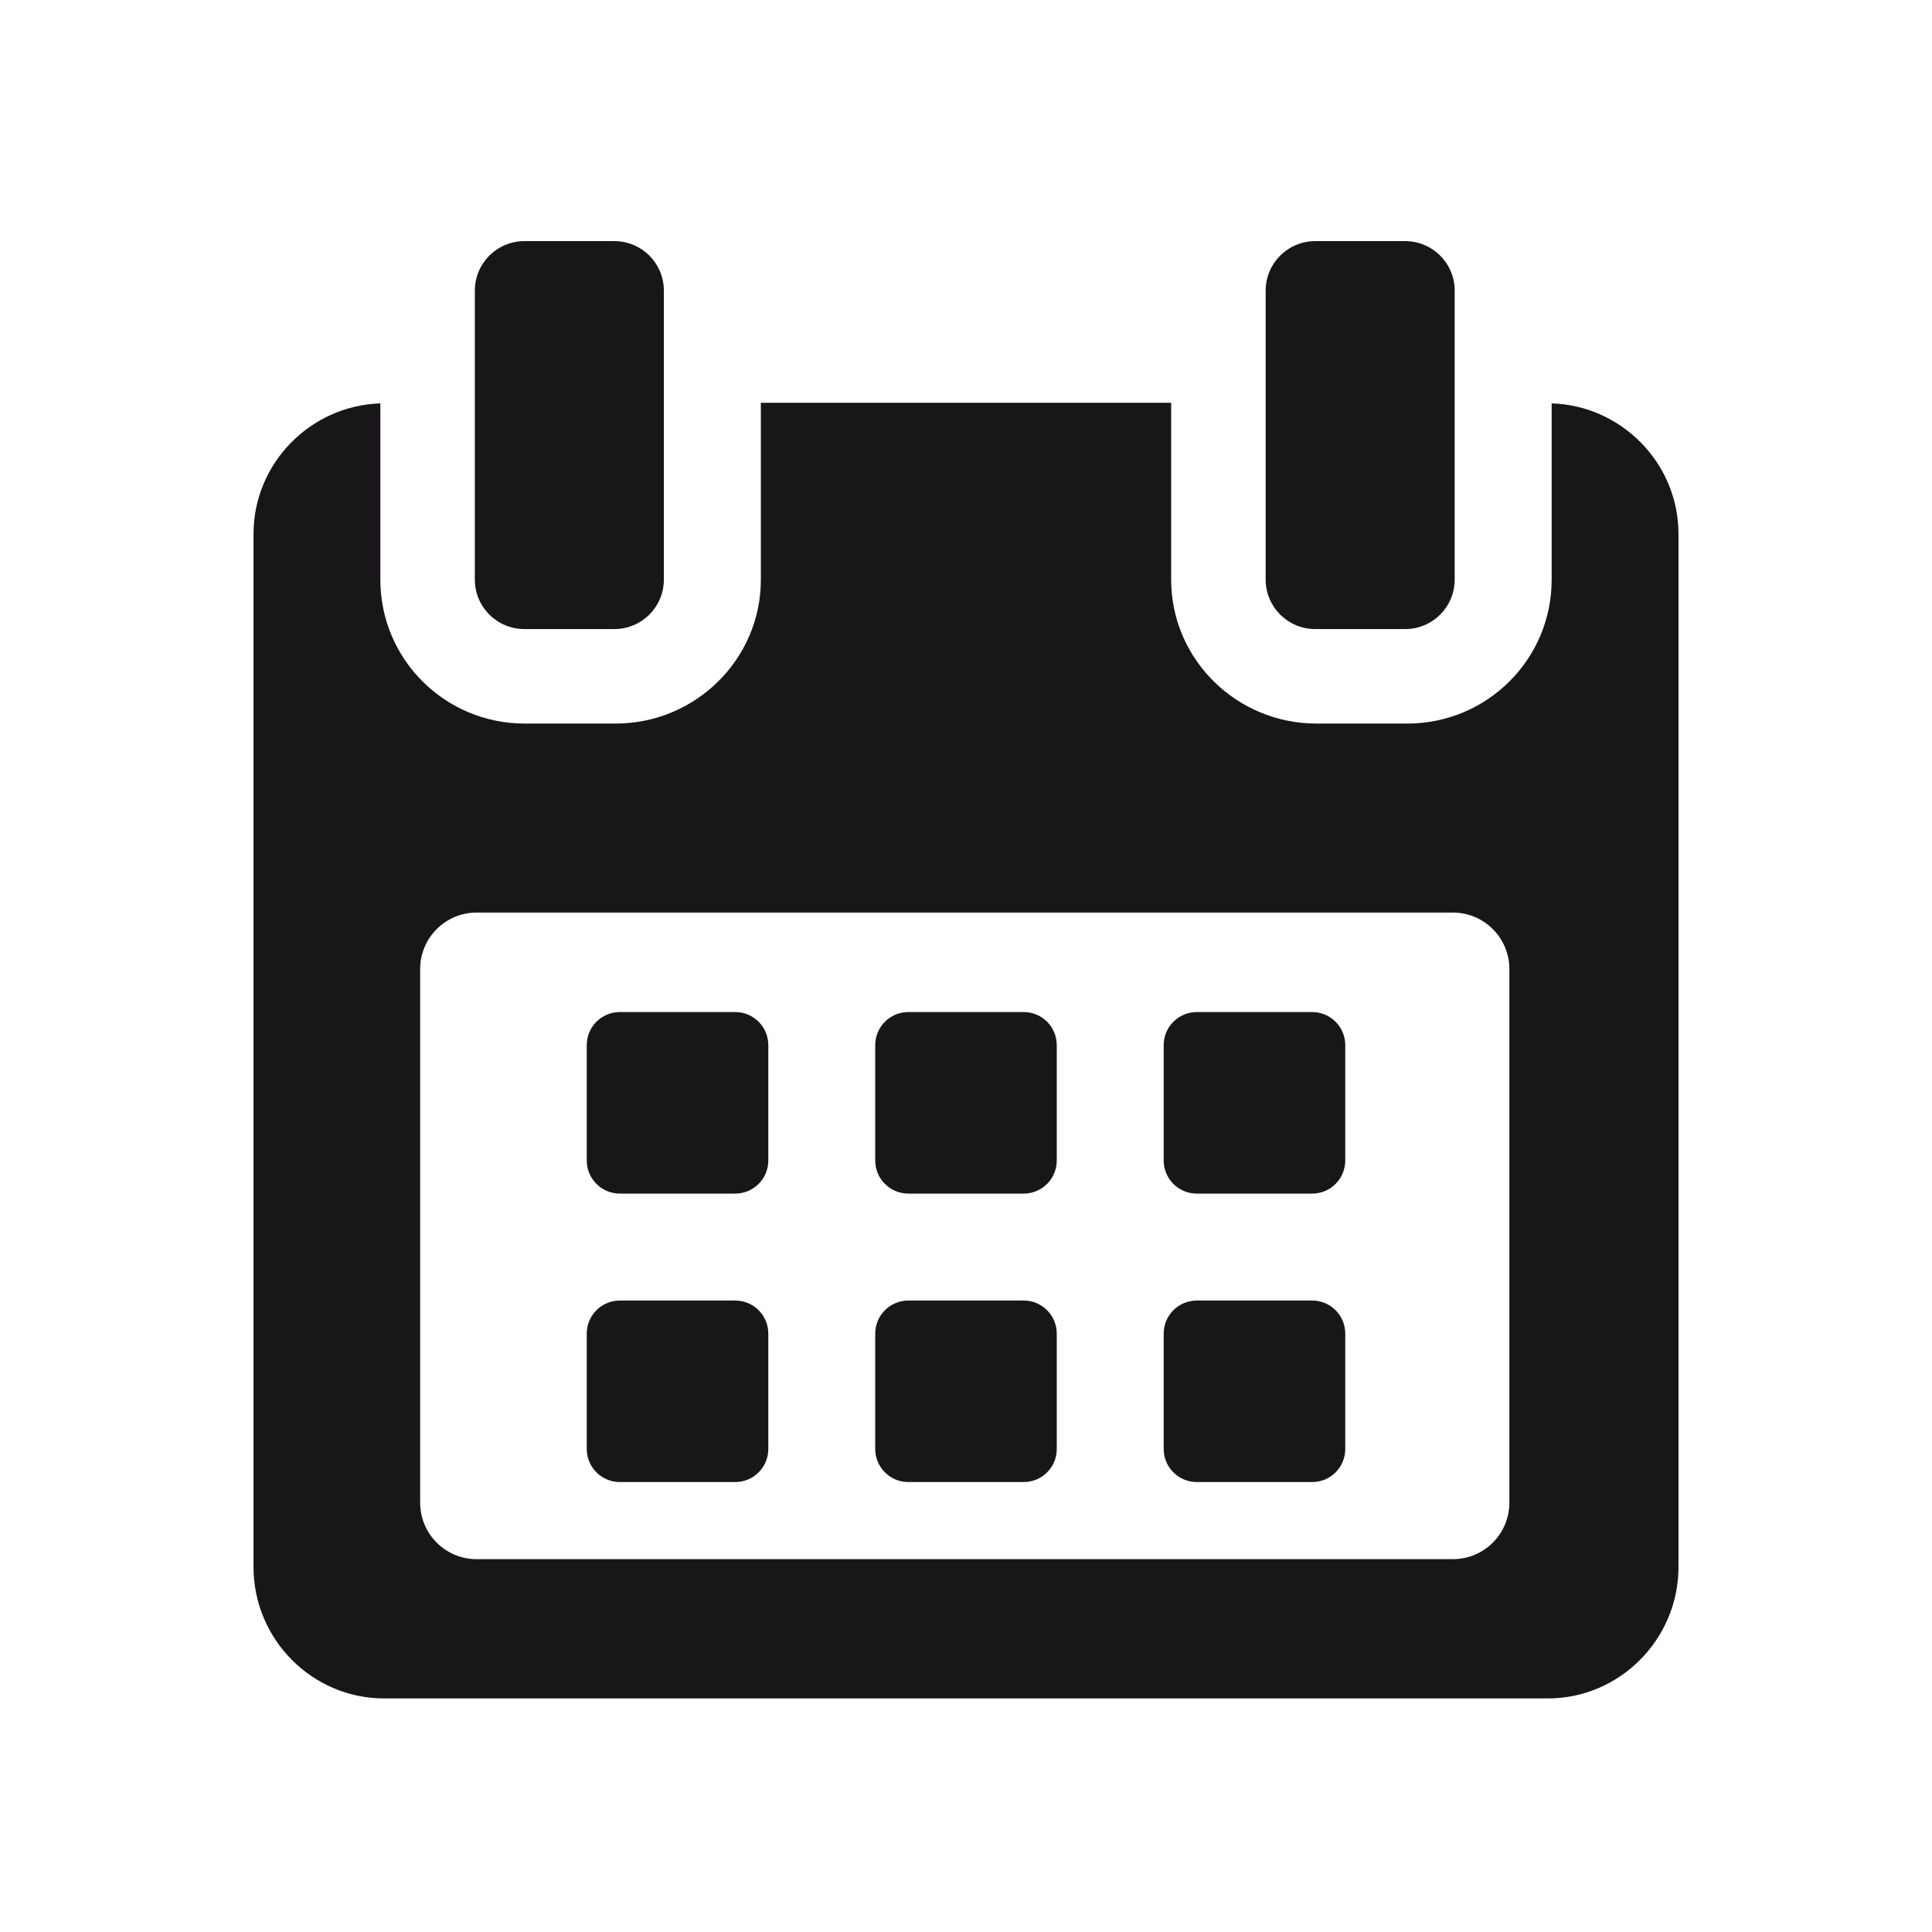
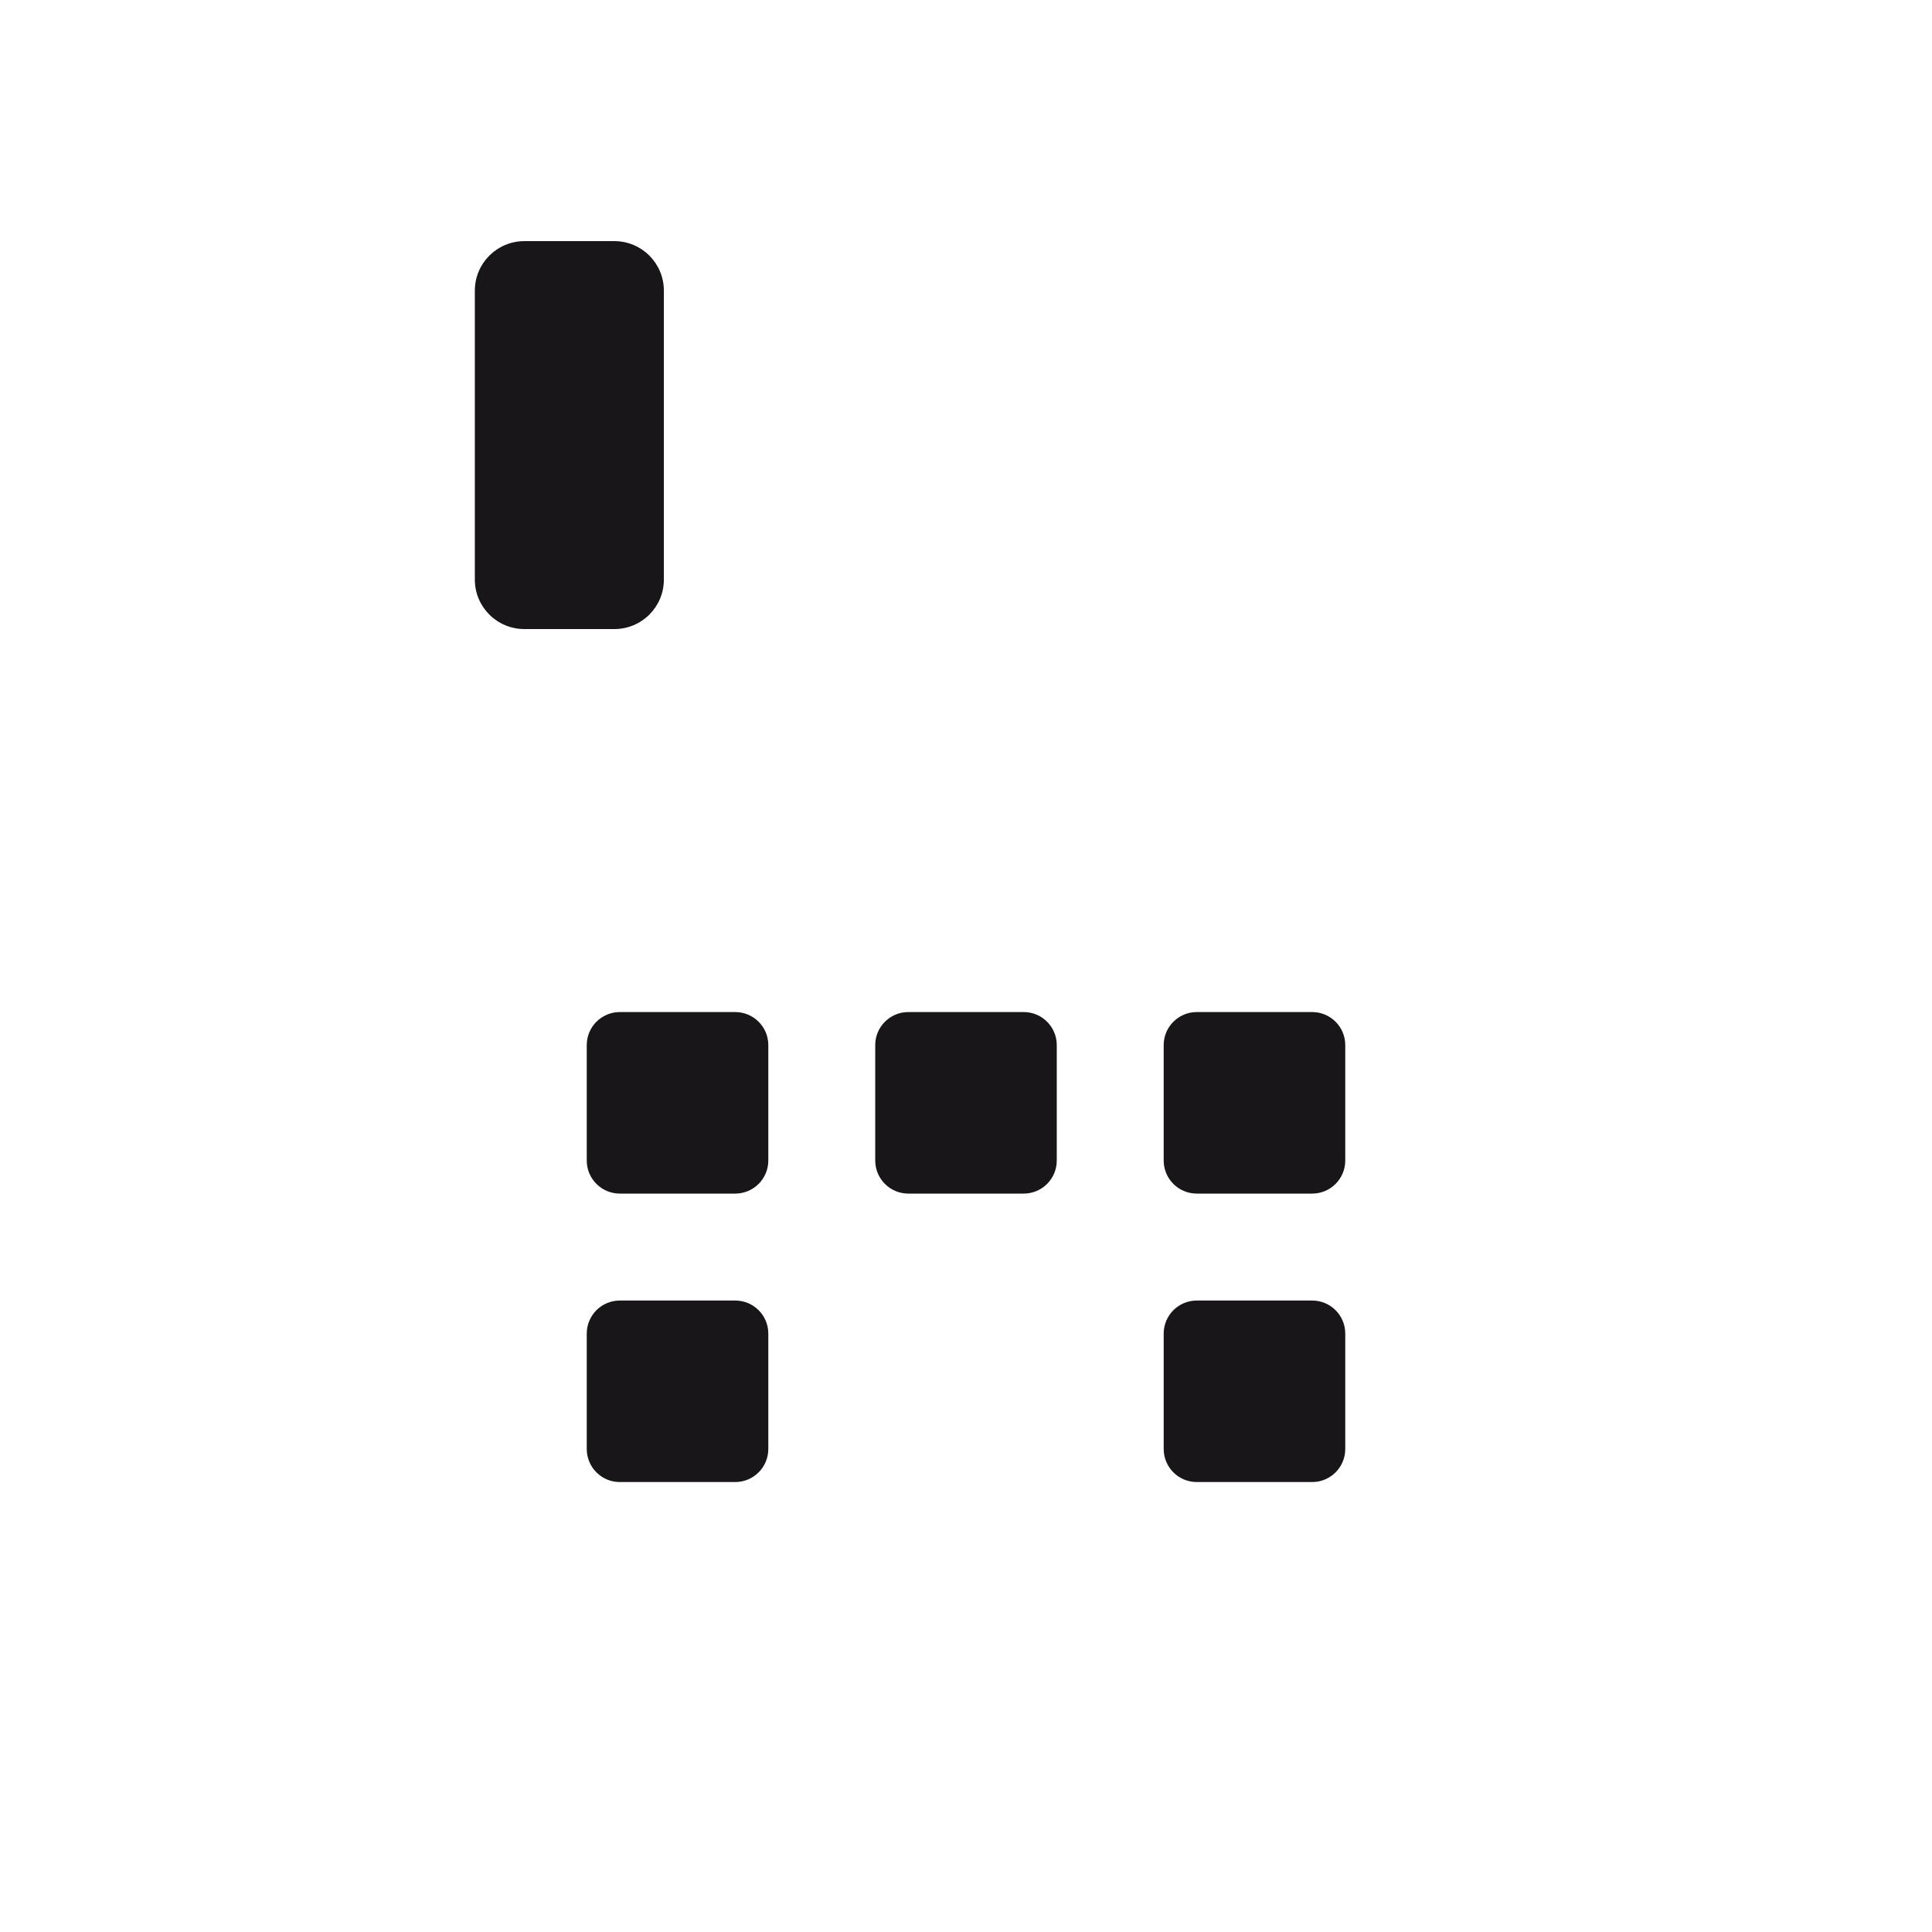
<svg xmlns="http://www.w3.org/2000/svg" version="1.1" id="Livello_1" x="0px" y="0px" width="256px" height="256px" viewBox="0 0 256 256" enable-background="new 0 0 256 256" xml:space="preserve">
  <g>
    <g>
      <path fill="#19161A" d="M101.805,138.482c0-2.419-1.962-4.379-4.383-4.379H82.127c-2.418,0-4.38,1.96-4.38,4.379v15.292    c0,2.422,1.962,4.383,4.38,4.383h15.294c2.421,0,4.383-1.961,4.383-4.383V138.482L101.805,138.482z" />
      <path fill="#19161A" d="M140.027,138.482c0-2.419-1.962-4.379-4.377-4.379h-15.297c-2.419,0-4.381,1.96-4.381,4.379v15.292    c0,2.422,1.962,4.383,4.381,4.383h15.297c2.415,0,4.377-1.961,4.377-4.383V138.482z" />
      <path fill="#19161A" d="M178.254,138.482c0-2.419-1.963-4.379-4.381-4.379h-15.295c-2.421,0-4.383,1.96-4.383,4.379v15.292    c0,2.422,1.962,4.383,4.383,4.383h15.295c2.418,0,4.381-1.961,4.381-4.383V138.482z" />
      <path fill="#19161A" d="M101.805,176.709c0-2.422-1.962-4.381-4.383-4.381H82.127c-2.418,0-4.38,1.959-4.38,4.381v15.29    c0,2.42,1.962,4.38,4.38,4.38h15.294c2.421,0,4.383-1.96,4.383-4.38V176.709L101.805,176.709z" />
-       <path fill="#19161A" d="M140.027,176.709c0-2.422-1.962-4.381-4.377-4.381h-15.297c-2.419,0-4.381,1.959-4.381,4.381v15.29    c0,2.42,1.962,4.38,4.381,4.38h15.297c2.415,0,4.377-1.96,4.377-4.38V176.709z" />
      <path fill="#19161A" d="M178.254,176.709c0-2.422-1.963-4.381-4.379-4.381h-15.297c-2.421,0-4.383,1.959-4.383,4.381v15.29    c0,2.42,1.962,4.38,4.383,4.38h15.297c2.416,0,4.379-1.96,4.379-4.38V176.709L178.254,176.709z" />
-       <path fill="#19161A" d="M205.602,53.451v23.359c0,10.558-8.564,19.065-19.121,19.065h-12.062    c-10.556,0-19.235-8.508-19.235-19.065V53.369h-54.367v23.441c0,10.558-8.678,19.065-19.233,19.065H69.52    c-10.557,0-19.121-8.508-19.121-19.065V53.451c-9.226,0.279-16.807,7.913-16.807,17.296v136.891    c0,9.56,7.748,17.411,17.308,17.411h154.2c9.544,0,17.308-7.868,17.308-17.411V70.747    C222.408,61.364,214.828,53.73,205.602,53.451z M199.999,199.113c0,4.132-3.349,7.483-7.483,7.483H63.155    c-4.134,0-7.483-3.352-7.483-7.483v-70.708c0-4.134,3.349-7.485,7.483-7.485h129.361c4.135,0,7.483,3.352,7.483,7.485V199.113    L199.999,199.113z" />
      <path fill="#19161A" d="M69.477,83.354h11.931c3.622,0,6.558-2.932,6.558-6.553V38.508c0-3.622-2.936-6.557-6.558-6.557H69.477    c-3.621,0-6.558,2.935-6.558,6.557v38.293C62.918,80.422,65.855,83.354,69.477,83.354z" />
-       <path fill="#19161A" d="M174.266,83.354h11.931c3.619,0,6.556-2.932,6.556-6.553V38.508c0-3.622-2.937-6.557-6.556-6.557h-11.931    c-3.621,0-6.559,2.935-6.559,6.557v38.293C167.707,80.422,170.645,83.354,174.266,83.354z" />
    </g>
  </g>
</svg>